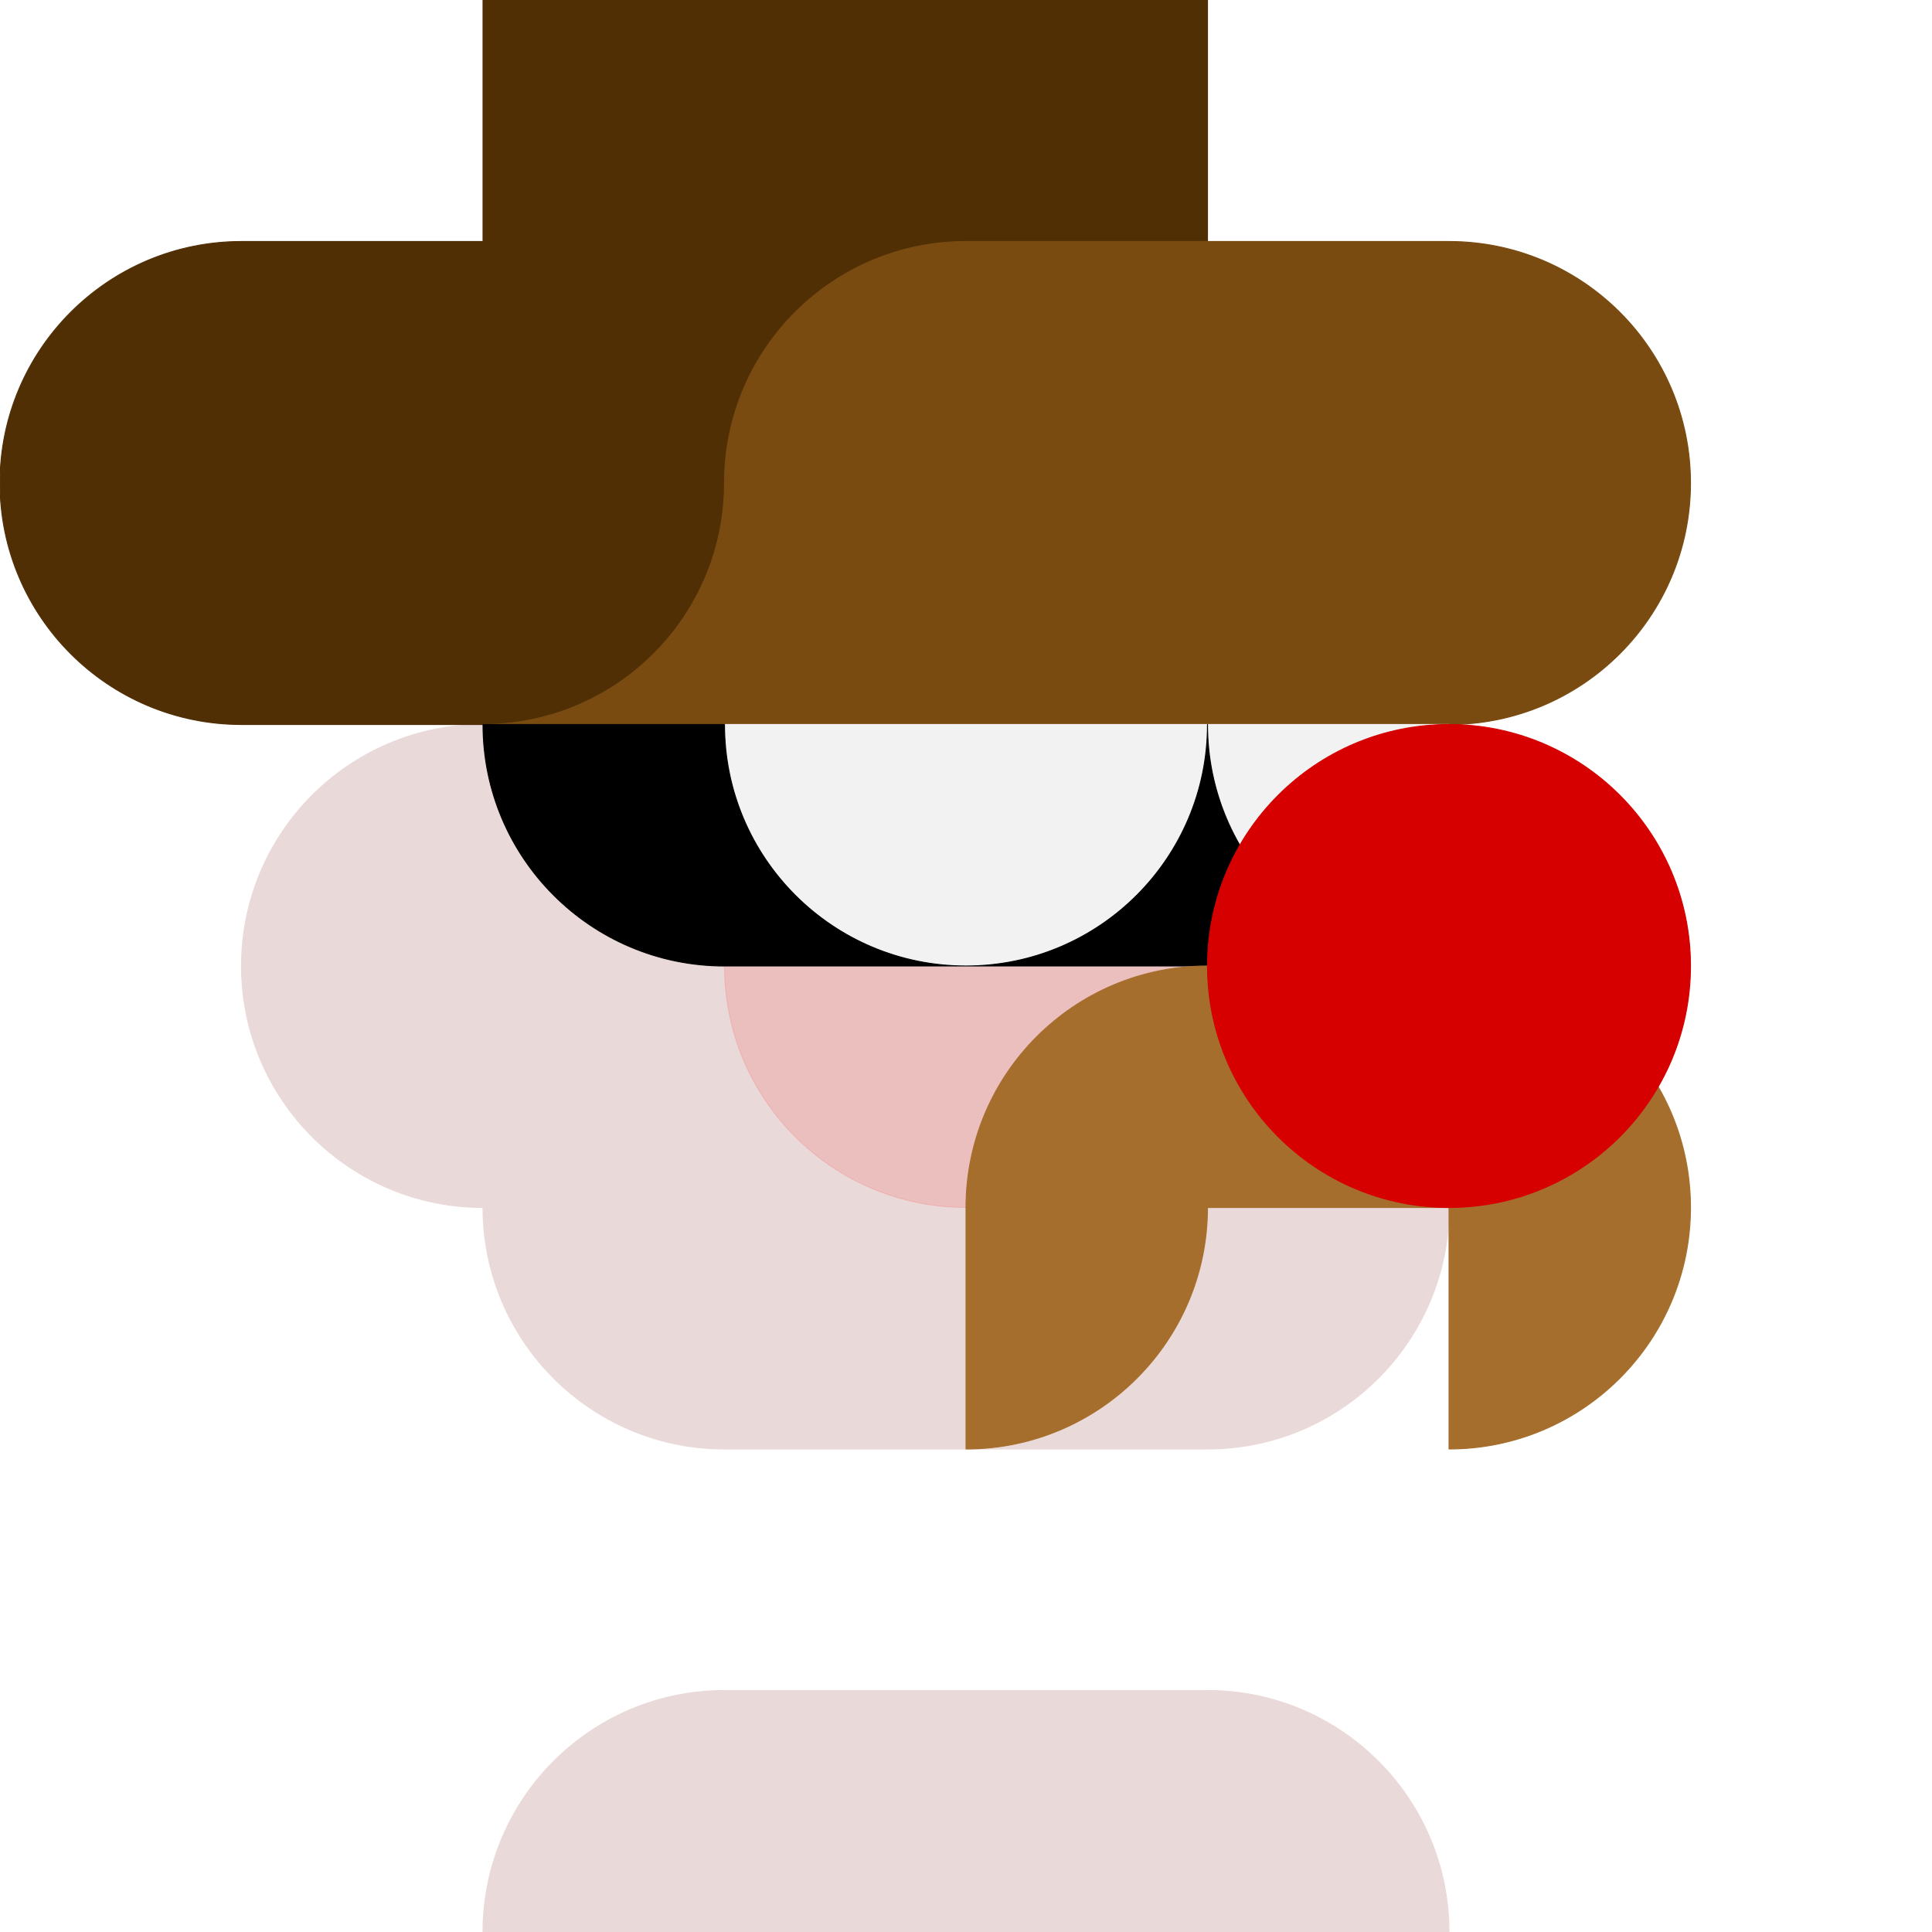
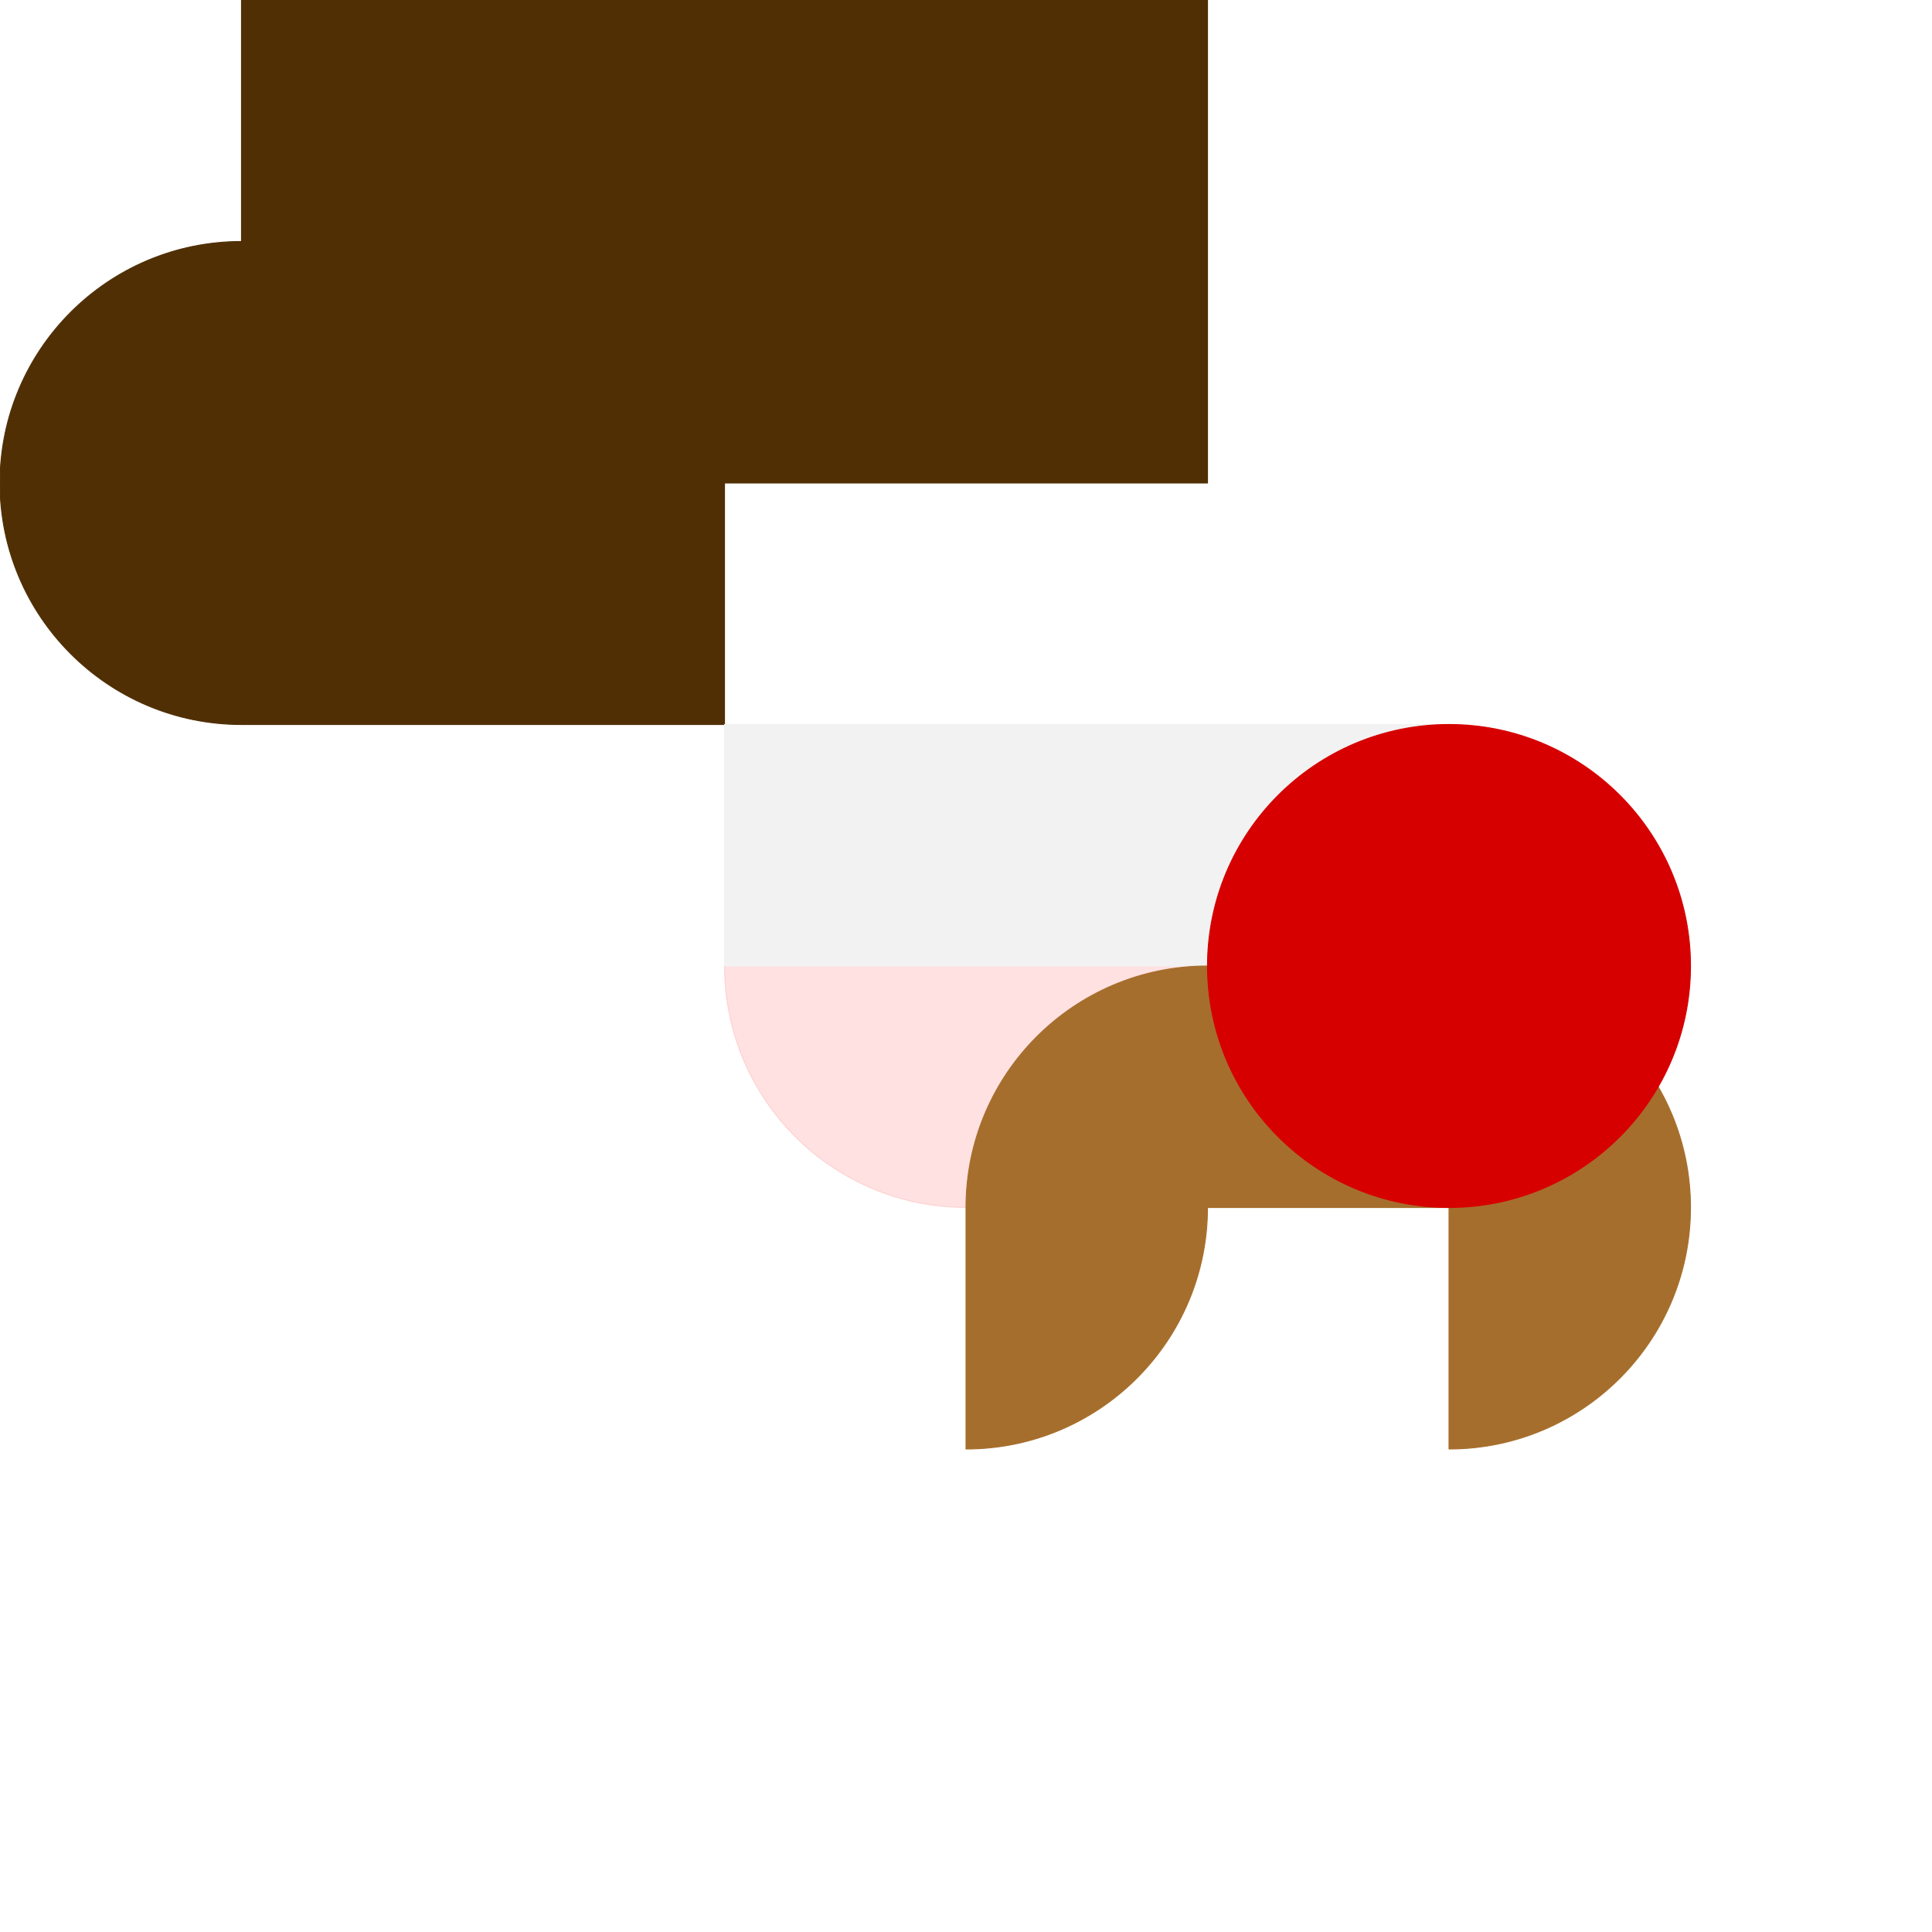
<svg xmlns="http://www.w3.org/2000/svg" viewBox="0 0 1024 1024" fill="none">
-   <rect width="1024" height="1024" fill="white" />
-   <path d="M640 896C710.692 896 768 953.308 768 1024H256C256 953.308 313.308 896 384 896H640ZM640 256C710.692 256 768 313.308 768 384V640C768 710.692 710.692 768 640 768H384C313.308 768 256 710.692 256 640C185.308 640 128 582.692 128 512C128 441.308 185.308 384 256 384C256 313.308 313.308 256 384 256H640Z" fill="#EAD9D9" stroke="#EAD9D9" stroke-width="0.5" stroke-linejoin="round" />
-   <path d="M640 256H384V384H128C57.308 384 0 326.692 0 256C0 185.308 57.308 128 128 128H256V0H640V256Z" fill="#502F05" stroke="#502F05" stroke-width="0.5" stroke-linejoin="round" />
-   <path d="M768 128C838.692 128 896 185.308 896 256C896 326.692 838.692 384 768 384H256C326.14 384 383.104 327.584 383.989 257.654L384.011 254.346C384.896 184.416 441.86 128 512 128H768Z" fill="#794B11" stroke="#794B11" stroke-width="0.5" stroke-linejoin="round" />
+   <path d="M640 256H384V384H128C57.308 384 0 326.692 0 256C0 185.308 57.308 128 128 128V0H640V256Z" fill="#502F05" stroke="#502F05" stroke-width="0.5" stroke-linejoin="round" />
  <path opacity="0.12" d="M512 384C582.692 384 640 441.308 640 512C640 582.692 582.692 640 512 640C441.308 640 384 582.692 384 512C384 441.308 441.308 384 512 384ZM768 640C697.308 640 640 582.692 640 512C640 441.308 697.308 384 768 384V640Z" fill="#FE0101" stroke="#FE0101" stroke-width="0.5" stroke-linejoin="round" />
  <path d="M768 384V512H384V384H768Z" fill="#F2F2F2" stroke="#F2F2F2" stroke-width="0.5" stroke-linejoin="round" />
-   <path d="M384 384C384 454.692 441.308 512 512 512H384C313.308 512 256 454.692 256 384H384ZM640 384C640 454.692 697.308 512 768 512H512C582.692 512 640 454.692 640 384Z" fill="black" stroke="black" stroke-width="0.5" stroke-linejoin="round" />
  <path d="M768 512C838.692 512 896 569.308 896 640C896 710.692 838.692 768 768 768V640H640C640 710.692 582.692 768 512 768V640C512 569.308 569.308 512 640 512H768Z" fill="#A66E2C" stroke="#A66E2C" stroke-width="0.5" stroke-linejoin="round" />
  <path d="M768 384C838.692 384 896 441.308 896 512C896 582.692 838.692 640 768 640C697.308 640 640 582.692 640 512C640 441.308 697.308 384 768 384Z" fill="#D60000" stroke="#D60000" stroke-width="0.5" stroke-linejoin="round" />
</svg>